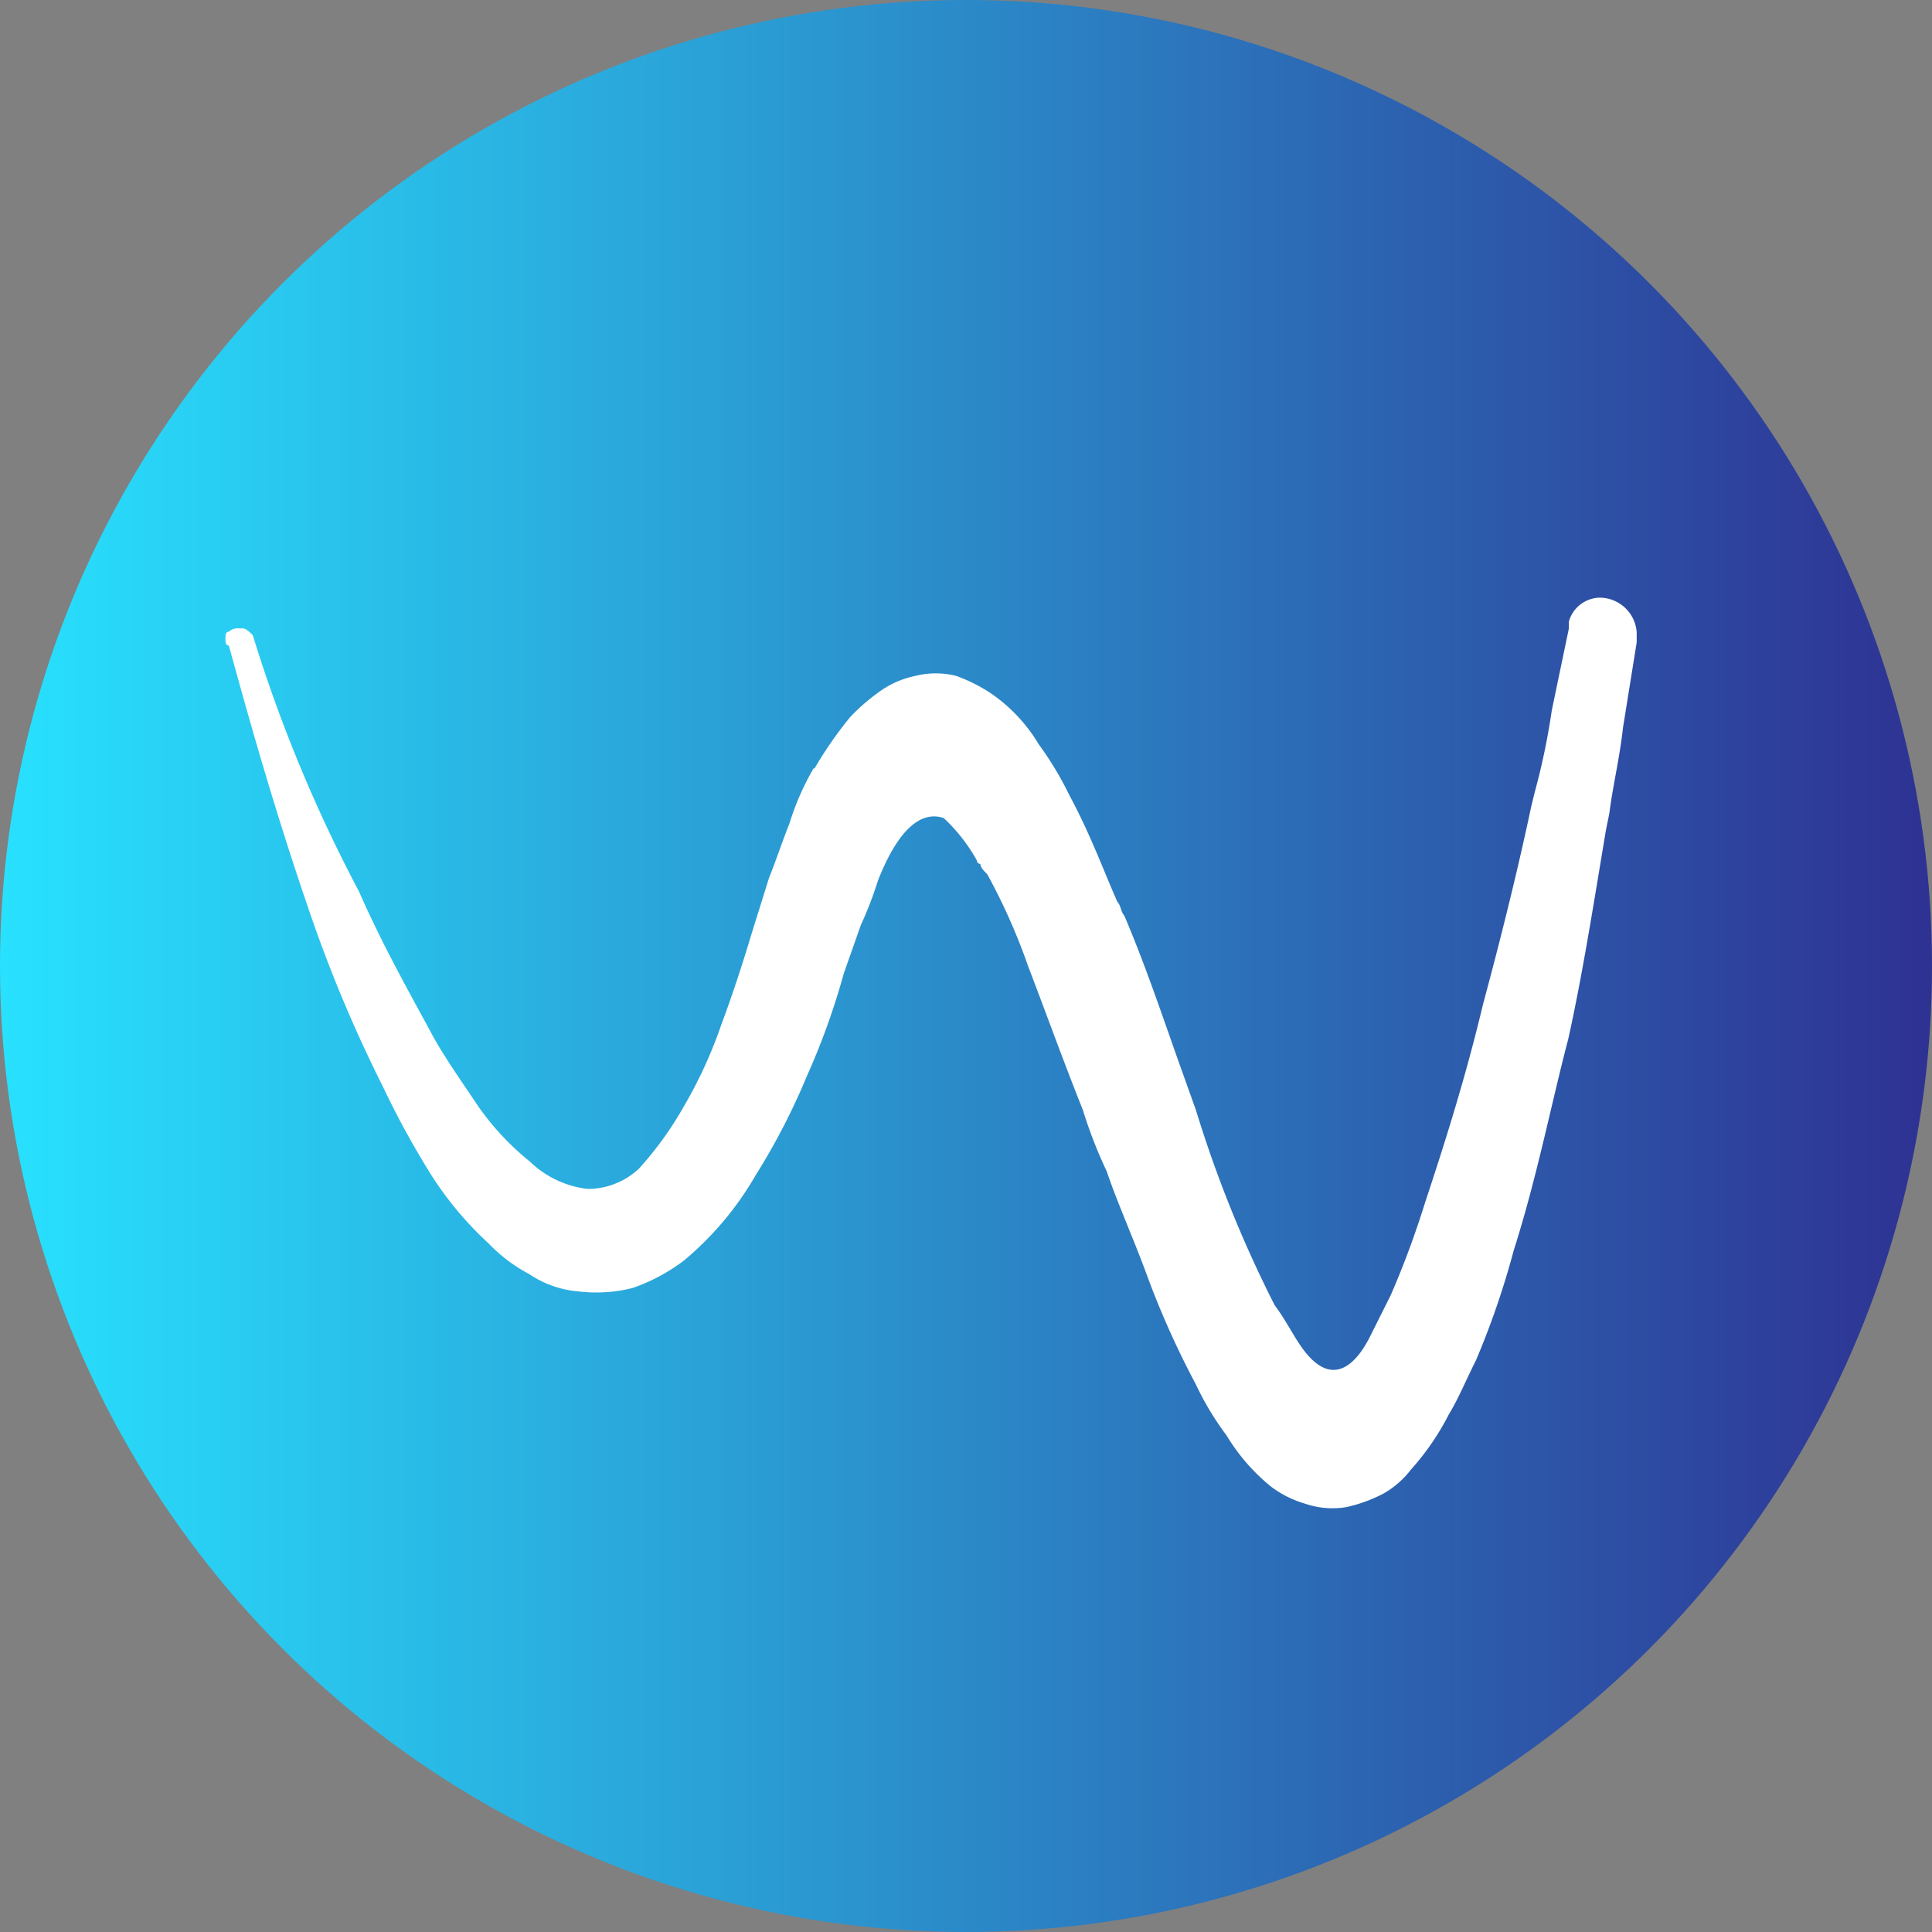
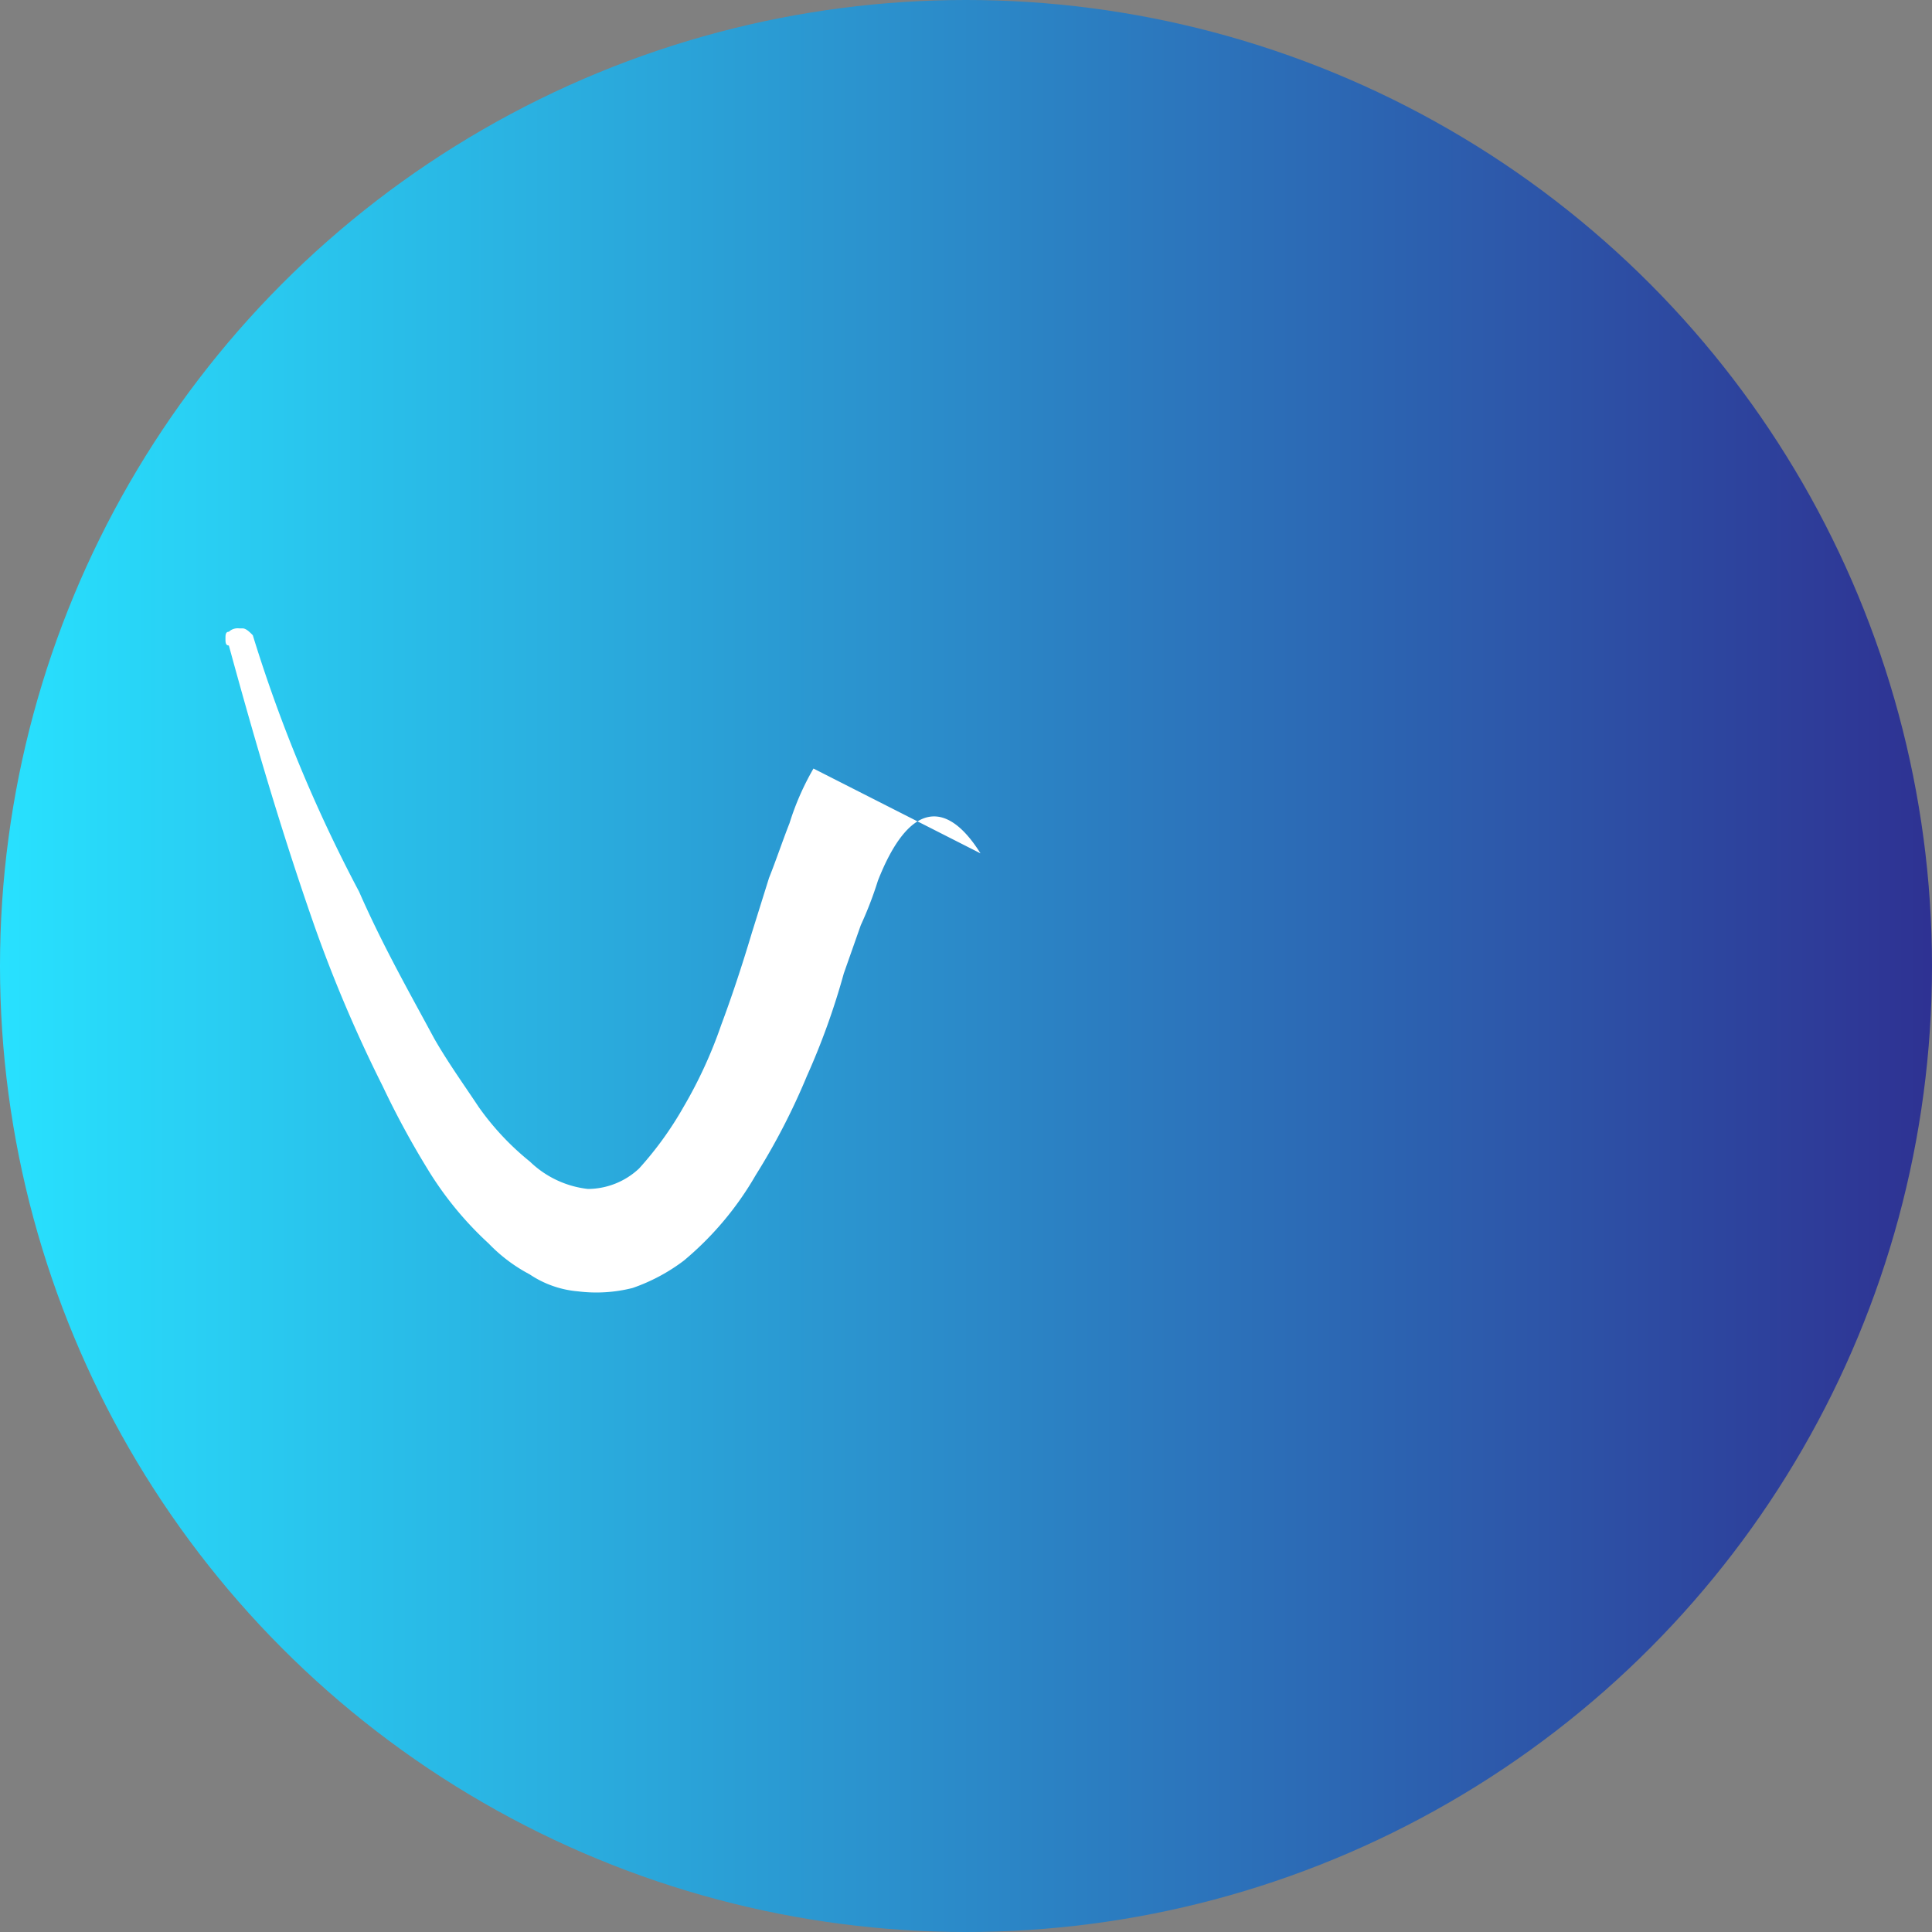
<svg xmlns="http://www.w3.org/2000/svg" width="20" height="20" viewBox="0 0 20 20">
  <rect x="0" y="0" width="20" height="20" fill="#808080" stroke="none" />
  <defs>
    <linearGradient id="a" y1="0.5" x2="1" y2="0.5" gradientUnits="objectBoundingBox">
      <stop offset="0" stop-color="#28e2ff" />
      <stop offset="1" stop-color="#2e3192" />
    </linearGradient>
  </defs>
  <g transform="translate(47.335 -7.323)">
    <circle cx="10" cy="10" r="10" transform="translate(-47.335 7.323)" fill="url(#a)" />
-     <path d="M-30.776,13.51a.339.339,0,0,0-.318.247v.071l-.177.849a7.12,7.12,0,0,1-.177.849l-.035.142c-.142.672-.319,1.38-.5,2.052-.177.743-.389,1.416-.6,2.053a9.432,9.432,0,0,1-.354.955l-.212.424c-.071.142-.354.673-.743.071-.071-.106-.142-.247-.248-.389a12.6,12.6,0,0,1-.814-2.017l-.177-.495c-.177-.5-.354-1.026-.566-1.522-.035-.035-.035-.106-.071-.141-.141-.319-.283-.708-.495-1.1a3.407,3.407,0,0,0-.319-.531,1.694,1.694,0,0,0-.5-.531,1.721,1.721,0,0,0-.354-.177.869.869,0,0,0-.424,0,.969.969,0,0,0-.39.177,2.045,2.045,0,0,0-.283.248,4.048,4.048,0,0,0-.389.566,1.8,1.8,0,0,1,1.7.92.035.035,0,0,0,.036.035c0,.036.035.071.071.107a6.272,6.272,0,0,1,.424.955c.177.46.354.955.566,1.486a4.78,4.78,0,0,0,.248.637c.106.319.283.708.425,1.1a9.047,9.047,0,0,0,.495,1.1,3.01,3.01,0,0,0,.319.531,2.035,2.035,0,0,0,.46.53,1.094,1.094,0,0,0,.353.177.87.87,0,0,0,.425.036,1.529,1.529,0,0,0,.389-.142.951.951,0,0,0,.283-.248,2.667,2.667,0,0,0,.389-.566c.107-.177.177-.354.284-.566a8.552,8.552,0,0,0,.389-1.132c.247-.779.389-1.522.566-2.194.141-.637.248-1.309.389-2.158l.036-.177c.035-.283.106-.566.141-.885l.142-.884v-.107A.386.386,0,0,0-30.776,13.51Z" fill="#fff" />
-     <path d="M-38.914,15.279a2.768,2.768,0,0,0-.248.566c-.07.177-.141.389-.212.566l-.177.566q-.159.531-.318.956a4.7,4.7,0,0,1-.39.849,3.58,3.58,0,0,1-.46.637.779.779,0,0,1-.53.212,1.028,1.028,0,0,1-.6-.283,2.793,2.793,0,0,1-.531-.566c-.141-.213-.318-.46-.46-.708-.247-.46-.53-.955-.778-1.521a15.2,15.2,0,0,1-1.1-2.654c-.035-.036-.071-.071-.106-.071h-.035a.133.133,0,0,0-.107.035c-.035,0-.035.036-.035.071s0,.071.035.071c.213.778.5,1.8.885,2.9a14.368,14.368,0,0,0,.708,1.663,8.966,8.966,0,0,0,.46.85,3.558,3.558,0,0,0,.637.778,1.659,1.659,0,0,0,.424.319,1.054,1.054,0,0,0,.5.176,1.527,1.527,0,0,0,.566-.035,1.916,1.916,0,0,0,.53-.283,3.282,3.282,0,0,0,.744-.885,6.881,6.881,0,0,0,.53-1.026A7.428,7.428,0,0,0-38.6,17.4l.176-.5a3.836,3.836,0,0,0,.177-.46c.319-.813.708-.849,1.062-.283A1.651,1.651,0,0,0-38.914,15.279Z" fill="#fff" />
+     <path d="M-38.914,15.279a2.768,2.768,0,0,0-.248.566c-.07.177-.141.389-.212.566l-.177.566q-.159.531-.318.956a4.7,4.7,0,0,1-.39.849,3.58,3.58,0,0,1-.46.637.779.779,0,0,1-.53.212,1.028,1.028,0,0,1-.6-.283,2.793,2.793,0,0,1-.531-.566c-.141-.213-.318-.46-.46-.708-.247-.46-.53-.955-.778-1.521a15.2,15.2,0,0,1-1.1-2.654c-.035-.036-.071-.071-.106-.071h-.035a.133.133,0,0,0-.107.035c-.035,0-.035.036-.035.071s0,.071.035.071c.213.778.5,1.8.885,2.9a14.368,14.368,0,0,0,.708,1.663,8.966,8.966,0,0,0,.46.85,3.558,3.558,0,0,0,.637.778,1.659,1.659,0,0,0,.424.319,1.054,1.054,0,0,0,.5.176,1.527,1.527,0,0,0,.566-.035,1.916,1.916,0,0,0,.53-.283,3.282,3.282,0,0,0,.744-.885,6.881,6.881,0,0,0,.53-1.026A7.428,7.428,0,0,0-38.6,17.4l.176-.5a3.836,3.836,0,0,0,.177-.46c.319-.813.708-.849,1.062-.283Z" fill="#fff" />
  </g>
</svg>